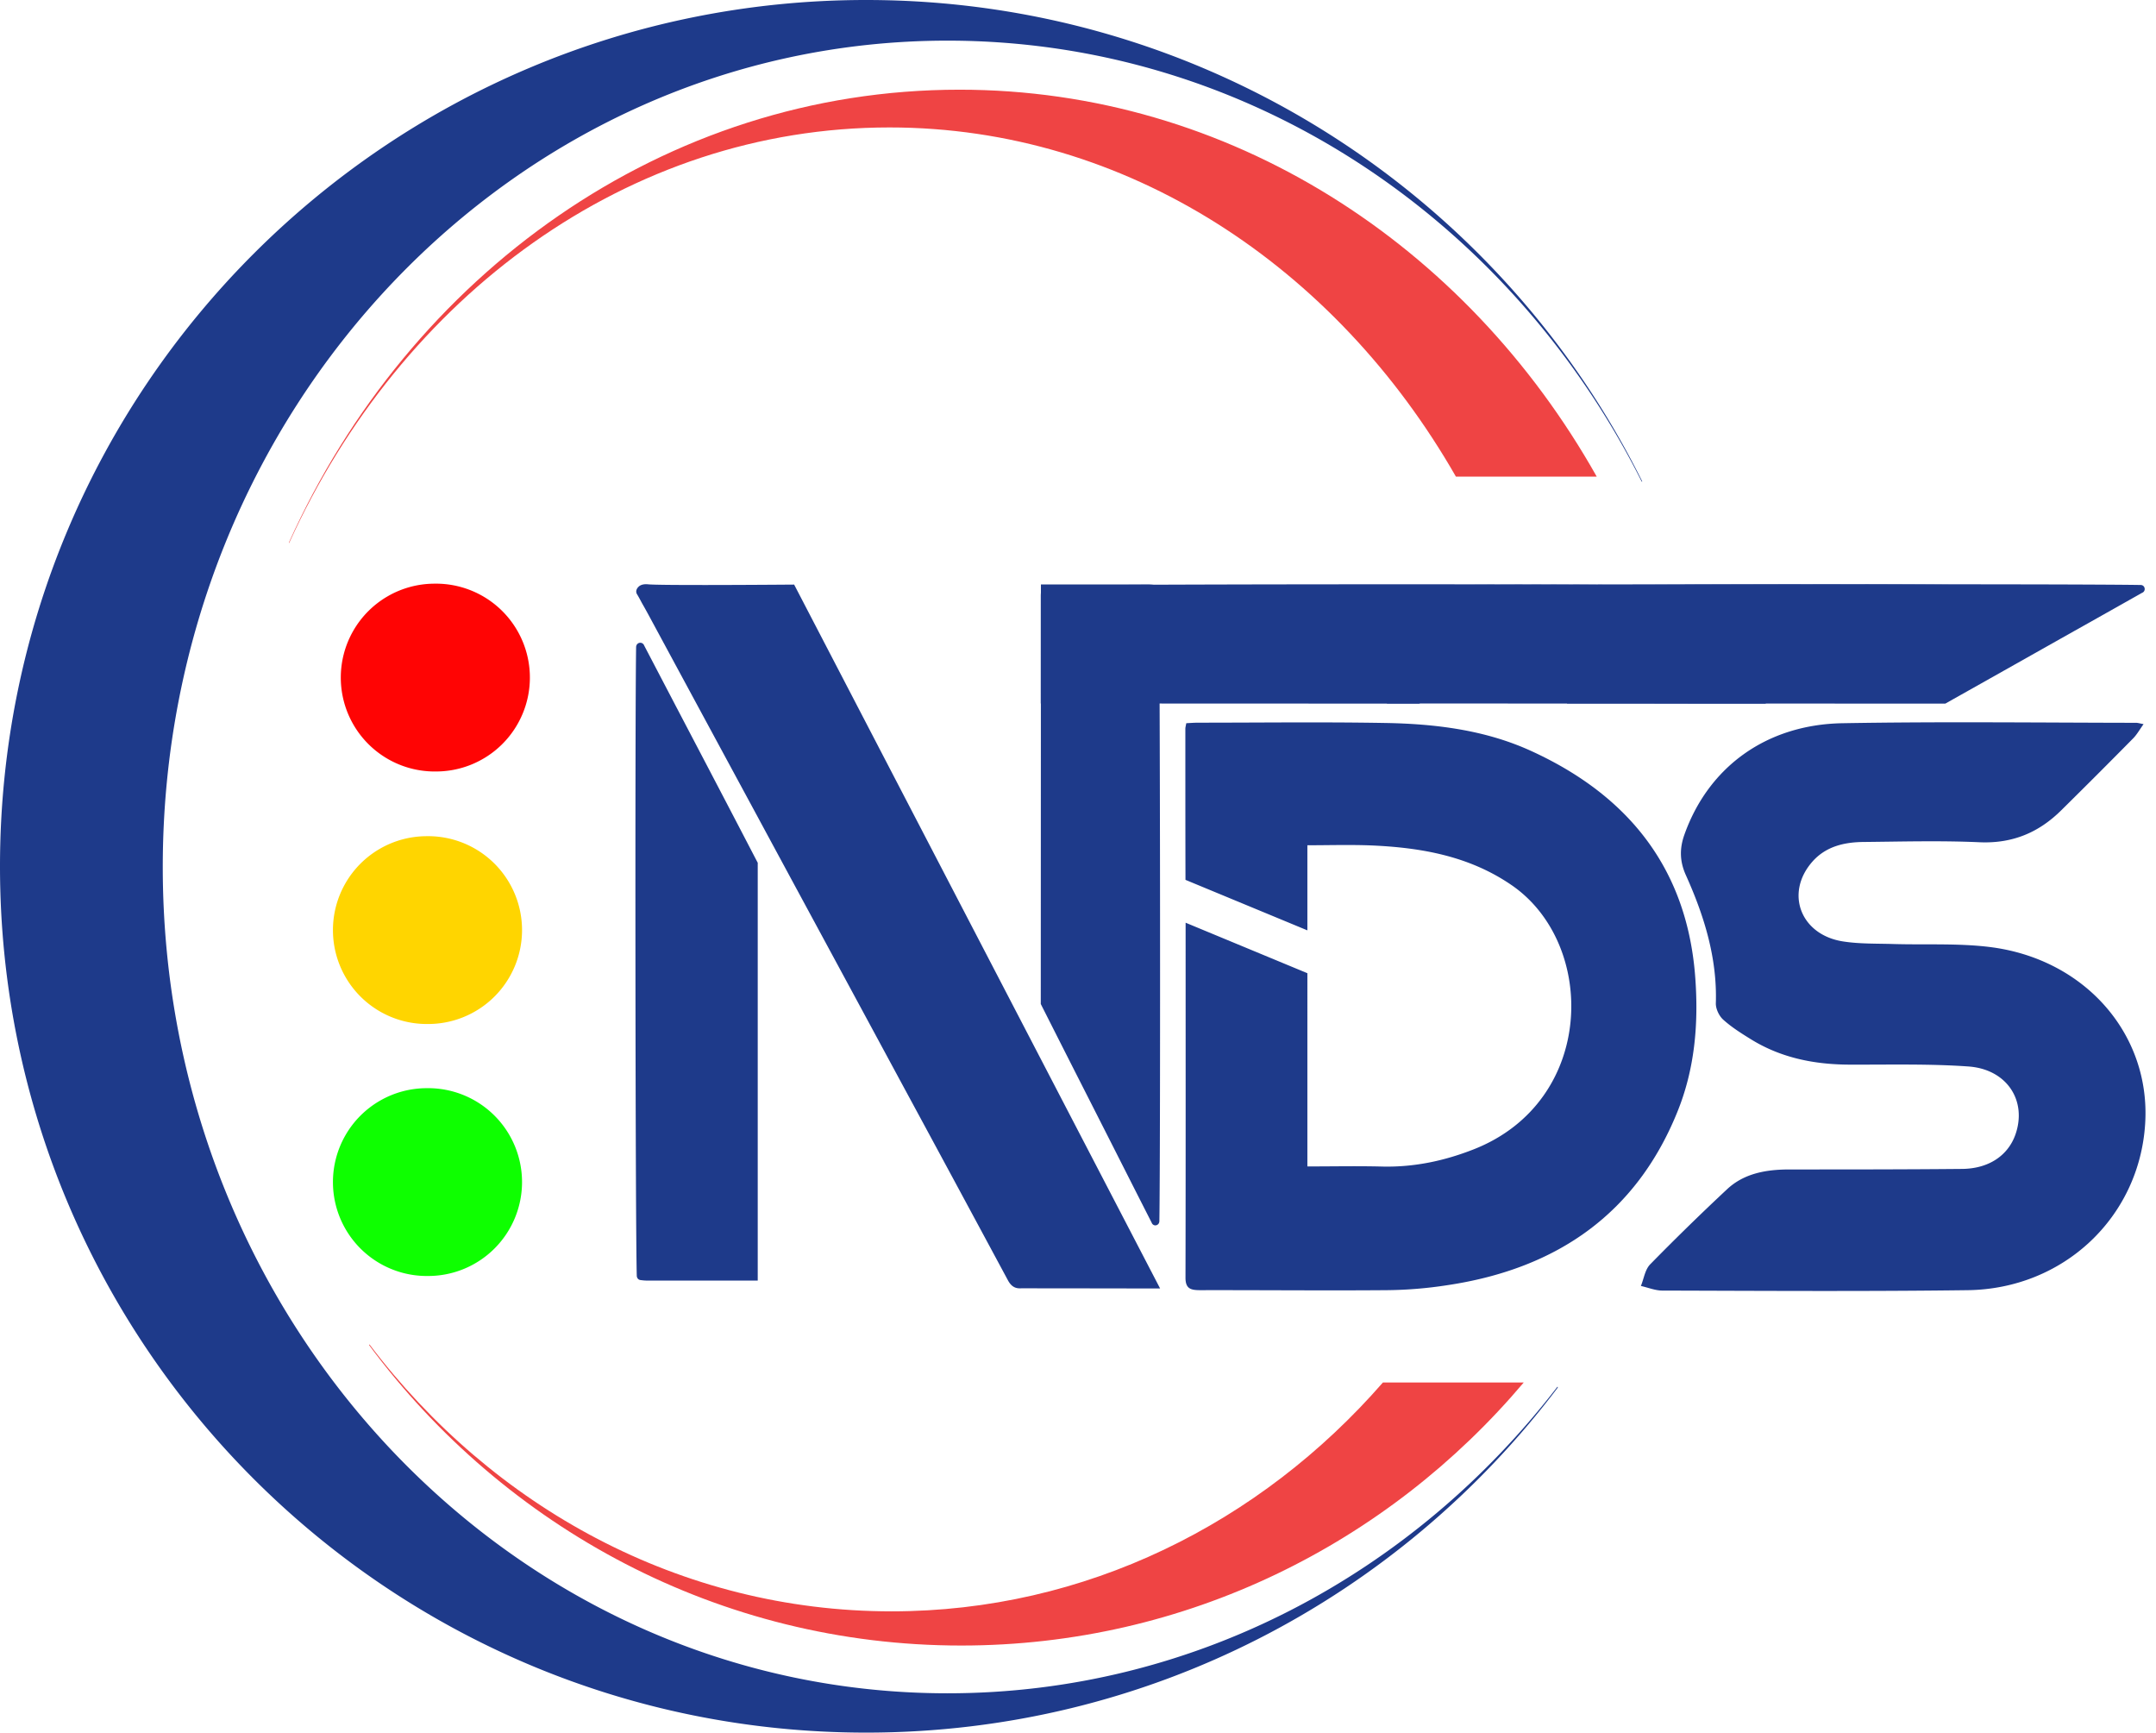
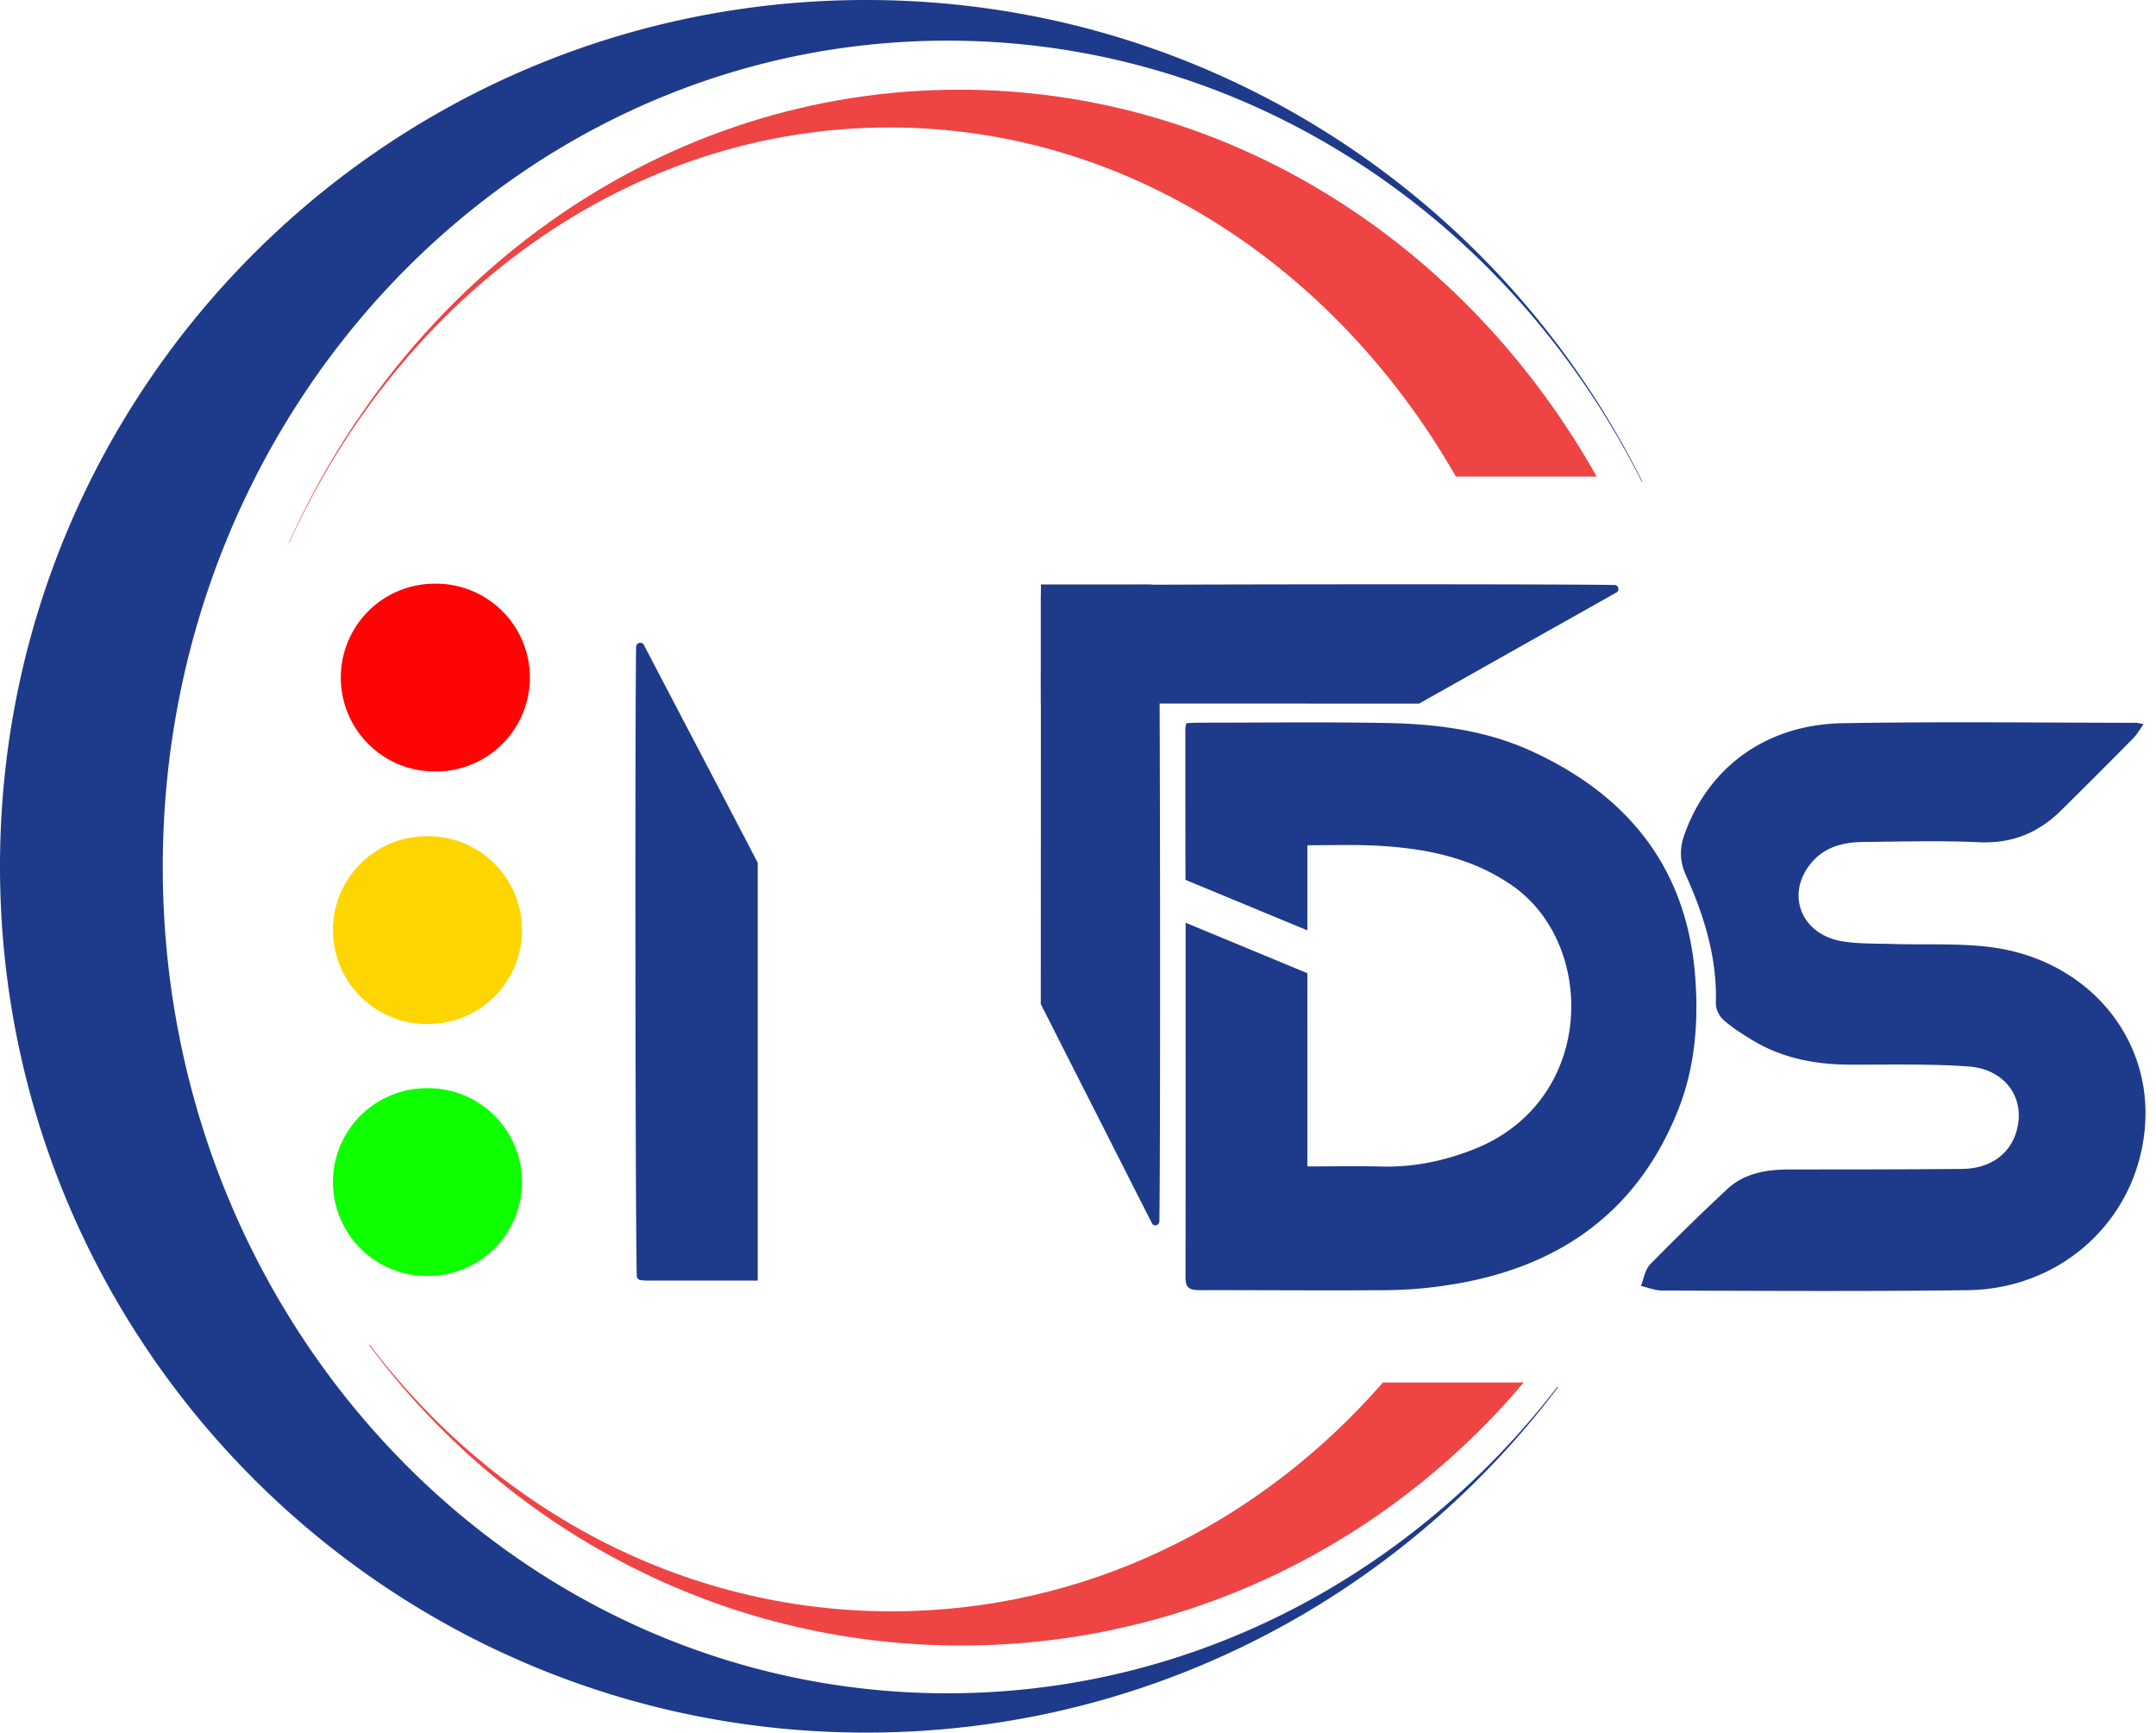
<svg xmlns="http://www.w3.org/2000/svg" width="117" height="94" fill="none">
  <path d="M51.417 91.867c-23.518 0-42.584-20.072-42.584-44.831 0-24.76 19.066-44.831 42.584-44.831 16.347 0 30.539 9.697 37.674 23.924.007 0 .021 0 .029-.007C81.434 10.64 65.459 0 47 0 21.042 0 0 21.042 0 47s21.042 47 47 47c15.34 0 28.962-7.35 37.539-18.723a.104.104 0 01-.015-.05c-7.806 10.147-19.736 16.64-33.107 16.64z" fill="#1E3A8A" />
  <path d="M48.382 87.421c10.524 0 20.007-4.78 26.664-12.415h7.642c-7.378 8.733-18.316 14.27-30.525 14.27-13.129 0-24.788-6.4-32.13-16.297.007-.014.007-.028.014-.043 6.68 8.834 16.89 14.485 28.335 14.485zM52.066 4.866c14.663 0 27.499 8.406 34.584 20.992h-7.642C72.48 14.456 61.148 6.914 48.27 6.914c-14.192 0-26.5 9.155-32.58 22.547-.007-.007-.007-.014-.014-.02 6.543-14.55 20.378-24.575 36.39-24.575z" fill="#EF4444" />
  <path d="M23.589 41.855a5.095 5.095 0 100-10.189 5.095 5.095 0 000 10.19z" fill="#FF0404" />
-   <path d="M23.163 55.555a5.095 5.095 0 100-10.189 5.095 5.095 0 000 10.19z" fill="#FFD500" />
+   <path d="M23.163 55.555a5.095 5.095 0 100-10.189 5.095 5.095 0 000 10.19" fill="#FFD500" />
  <path d="M23.163 69.226a5.095 5.095 0 100-10.189 5.095 5.095 0 000 10.19z" fill="#0EFF00" />
  <path d="M116.325 39.287c-.228.32-.371.578-.571.778a395.657 395.657 0 01-3.903 3.903c-1.206 1.191-2.633 1.812-4.452 1.726-2.077-.093-4.167-.035-6.251-.014-1.07.007-2.069.243-2.797 1.07-1.505 1.713-.635 3.989 1.698 4.331.892.136 1.813.107 2.726.136 1.741.05 3.504-.05 5.223.164 5.173.65 8.727 4.76 8.413 9.597-.321 5.059-4.424 8.955-9.64 9.019-5.516.071-11.038.036-16.561.021-.385 0-.778-.164-1.163-.25.164-.399.221-.884.507-1.177a131.994 131.994 0 014.166-4.067c.92-.863 2.12-1.077 3.383-1.077 3.125 0 6.25 0 9.375-.029 1.442-.014 2.483-.72 2.89-1.855.649-1.834-.449-3.553-2.547-3.703-2.126-.15-4.267-.093-6.401-.1-1.947 0-3.774-.364-5.415-1.384-.521-.321-1.05-.657-1.491-1.056-.229-.207-.407-.593-.4-.885.078-2.455-.628-4.738-1.627-6.957-.335-.742-.35-1.441-.078-2.198 1.298-3.653 4.43-5.972 8.583-6.043 5.309-.093 10.625-.029 15.933-.022.079 0 .15.022.4.072z" fill="#1E3A8A" />
  <path d="M91.997 53.036c-.421-5.736-3.454-9.81-8.92-12.3-2.504-1.142-5.222-1.47-7.97-1.513-3.353-.057-6.714-.015-10.074-.015-.2 0-.407.015-.657.029-.028.157-.05.228-.05.3 0 2.732 0 5.465.007 8.198l6.615 2.74v-4.617c1.163 0 2.297-.035 3.432.008 2.74.114 5.351.577 7.649 2.154 4.652 3.19 4.574 11.73-2.055 14.335-1.577.62-3.204.97-4.93.935-1.35-.036-2.698-.007-4.096-.007V52.8l-6.608-2.74c0 6.422.008 12.843-.007 19.258 0 .6.279.678.8.678 3.382-.007 6.764.028 10.153 0a22.685 22.685 0 003.26-.271c6.023-.9 10.247-3.946 12.452-9.333.977-2.369 1.184-4.845.999-7.357zM41.127 46.822c-.314-.6-.627-1.206-.941-1.806-1.178-2.261-2.362-4.516-3.547-6.778l-1.69-3.232v-.007c-.115-.215-.422-.143-.429.107-.064 4.067-.043 31.43.036 34.113.007.122.086.214.2.229.114.014.235.028.356.028h6.008V46.822h.008zM56.48 54.47l.92 1.82c1.15 2.27 2.306 4.538 3.454 6.807.55 1.085 1.1 2.17 1.649 3.247v.007c.107.221.413.143.413-.107.065-4.089.043-31.58-.035-34.278a.225.225 0 00-.193-.228 2.882 2.882 0 00-.35-.029h-5.85l-.008 22.762z" fill="#1E3A8A" />
  <path d="M77.009 38.174c.542-.307 1.091-.614 1.634-.92 2.047-1.15 4.088-2.305 6.136-3.454.978-.55 1.955-1.1 2.925-1.648h.008c.2-.108.128-.414-.1-.414-3.682-.065-28.47-.043-30.896.035-.107 0-.193.086-.207.193a2.882 2.882 0 00-.029.35v5.85l20.529.008z" fill="#1E3A8A" />
-   <path d="M95.792 38.174c.542-.307 1.091-.614 1.634-.92 2.048-1.15 4.088-2.305 6.136-3.454l2.926-1.648h.007c.2-.108.128-.414-.1-.414-3.682-.065-28.47-.043-30.896.035-.107 0-.192.086-.207.193a2.882 2.882 0 00-.028.35v5.85l20.528.008z" fill="#1E3A8A" />
-   <path d="M105.567 38.174c.543-.307 1.092-.614 1.634-.92 2.048-1.15 4.089-2.305 6.137-3.454.977-.55 1.955-1.1 2.925-1.648h.007c.2-.108.129-.414-.1-.414-3.682-.065-28.47-.043-30.895.035-.108 0-.193.086-.207.193a2.882 2.882 0 00-.029.35v5.85l20.528.008zM43.097 31.716c-2.84.022-7.3.043-7.928-.014-.057-.007-.342-.036-.513.128-.022.022-.129.122-.129.264 0 .079.036.136.05.157.114.186.207.379.314.564.114.2.221.393.328.592 1.92 3.554 3.84 7.107 5.766 10.668 2.618 4.851 5.244 9.696 7.863 14.548 1.955 3.61 3.903 7.221 5.85 10.839.158.292.358.442.657.435.393-.007.785 0 1.17 0 2.141 0 4.289.007 6.43.007L43.096 31.716z" fill="#1E3A8A" />
</svg>